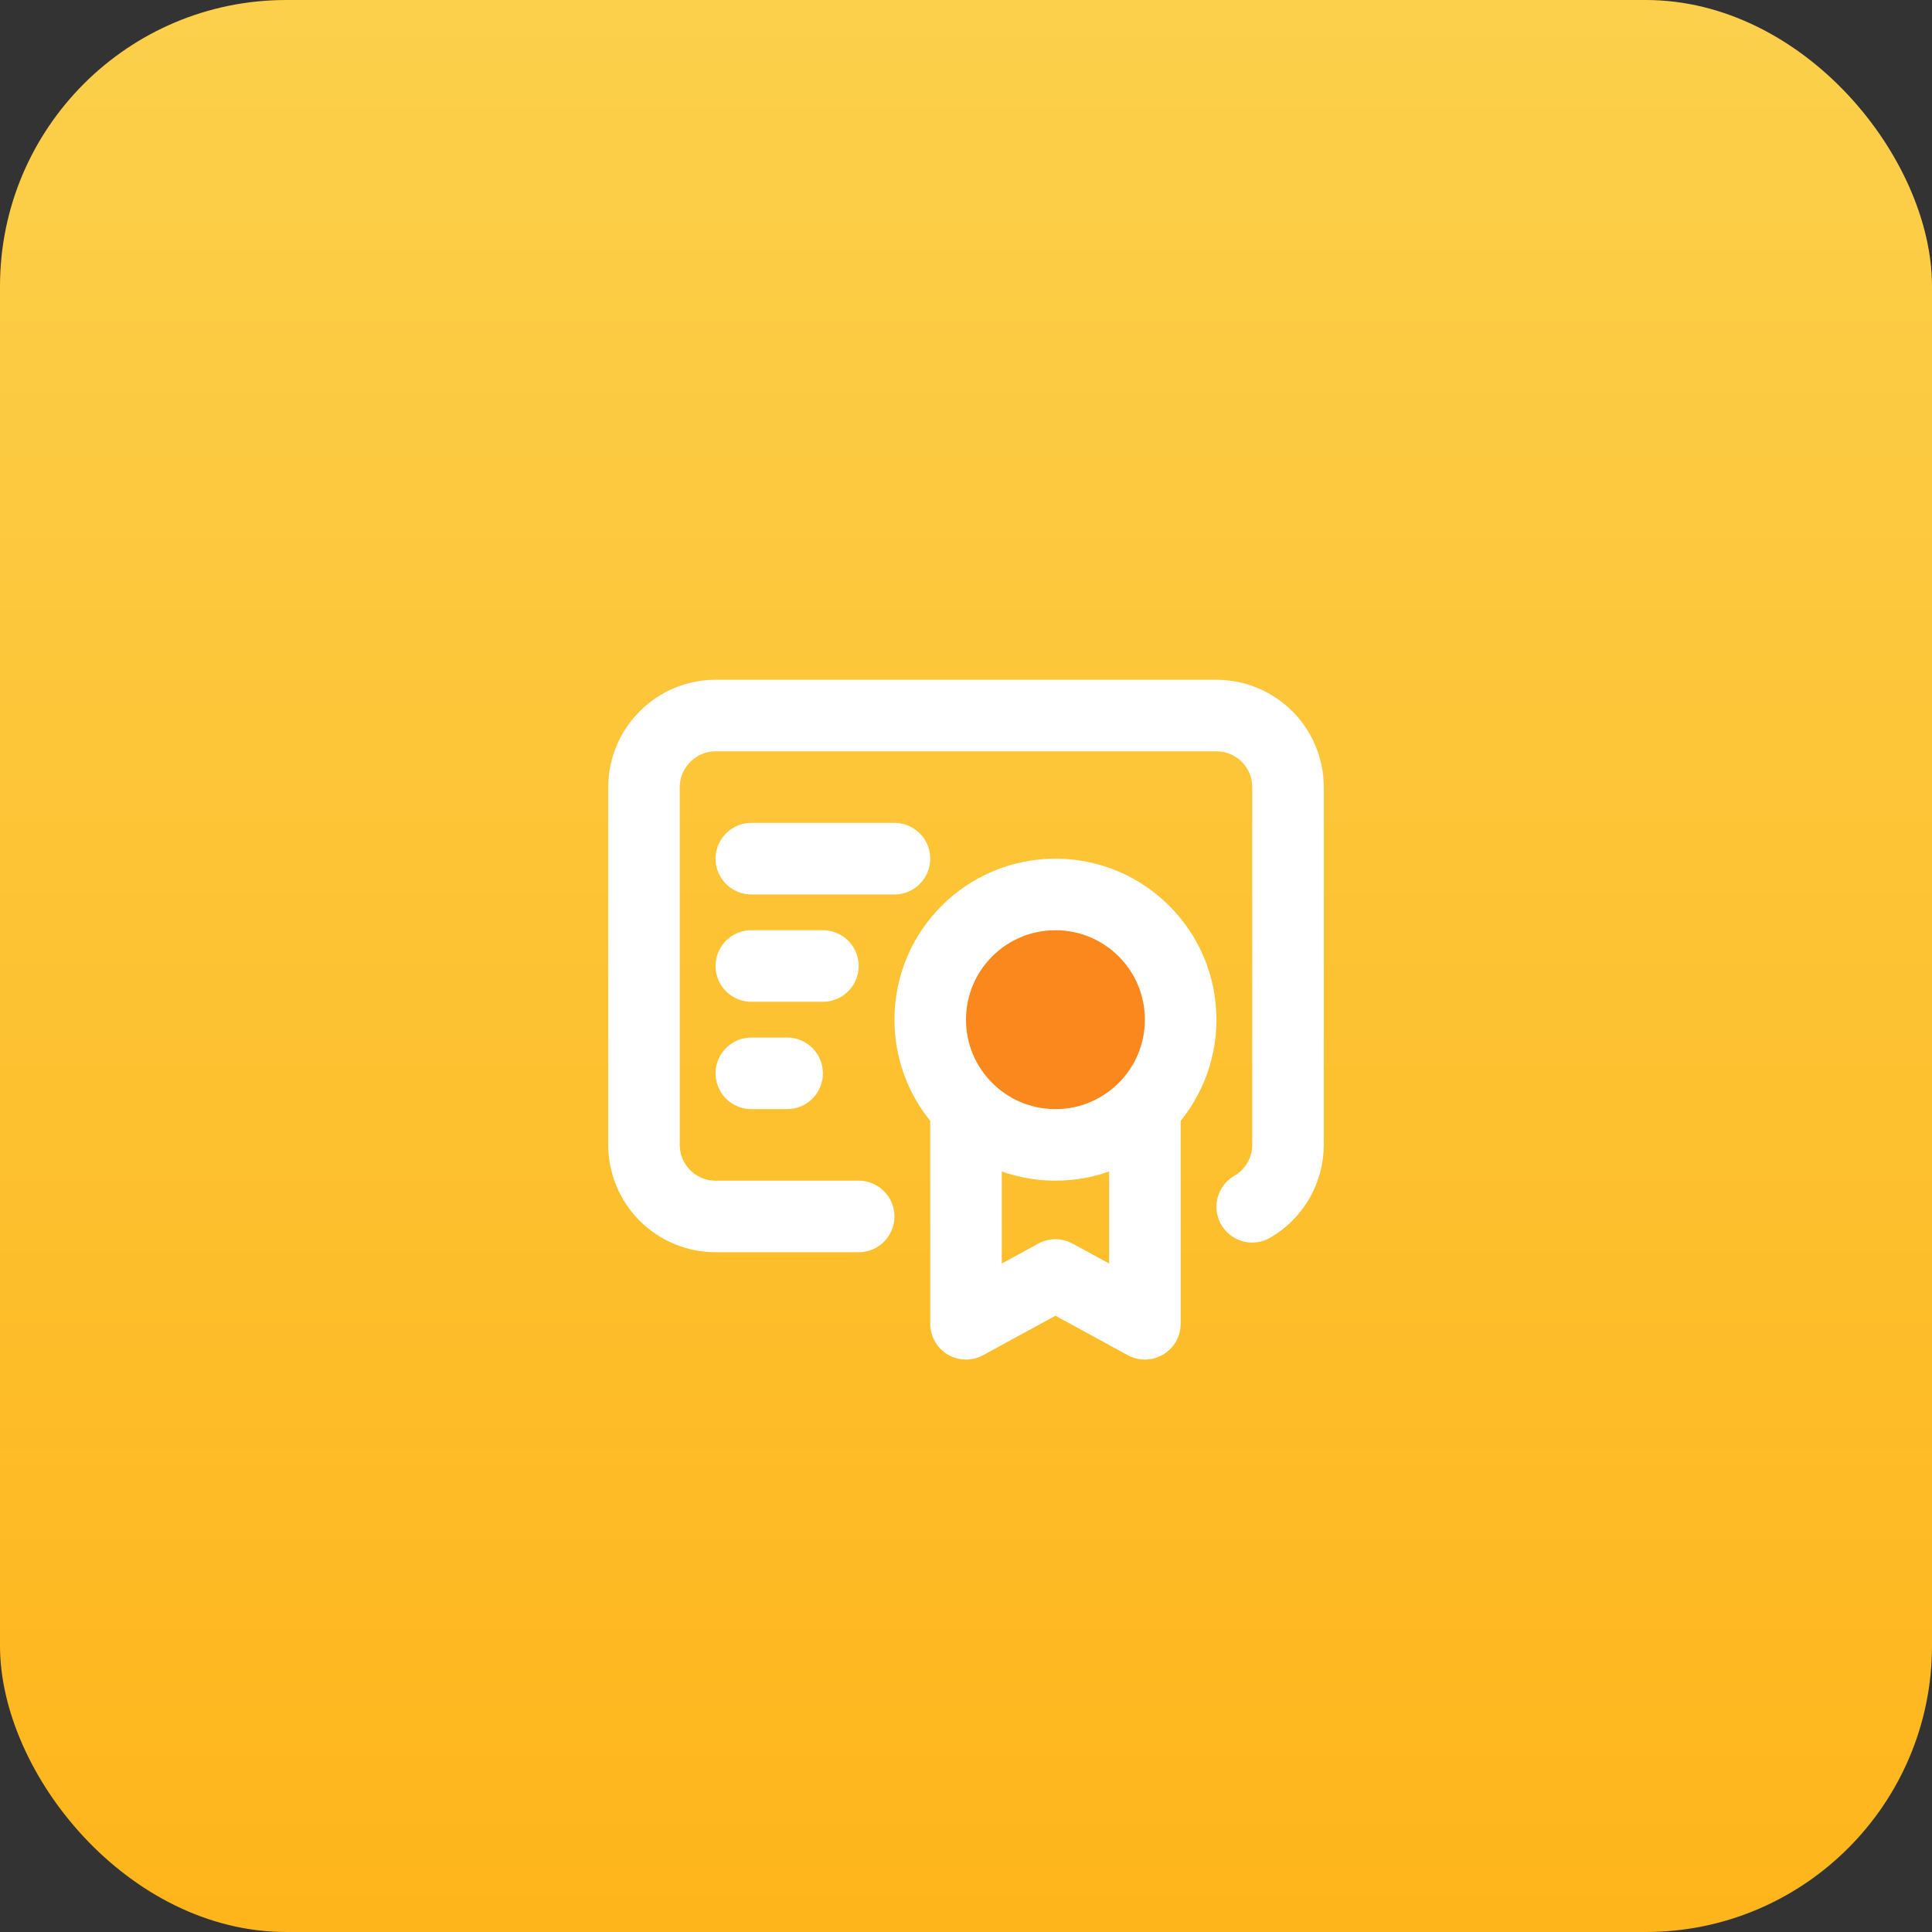
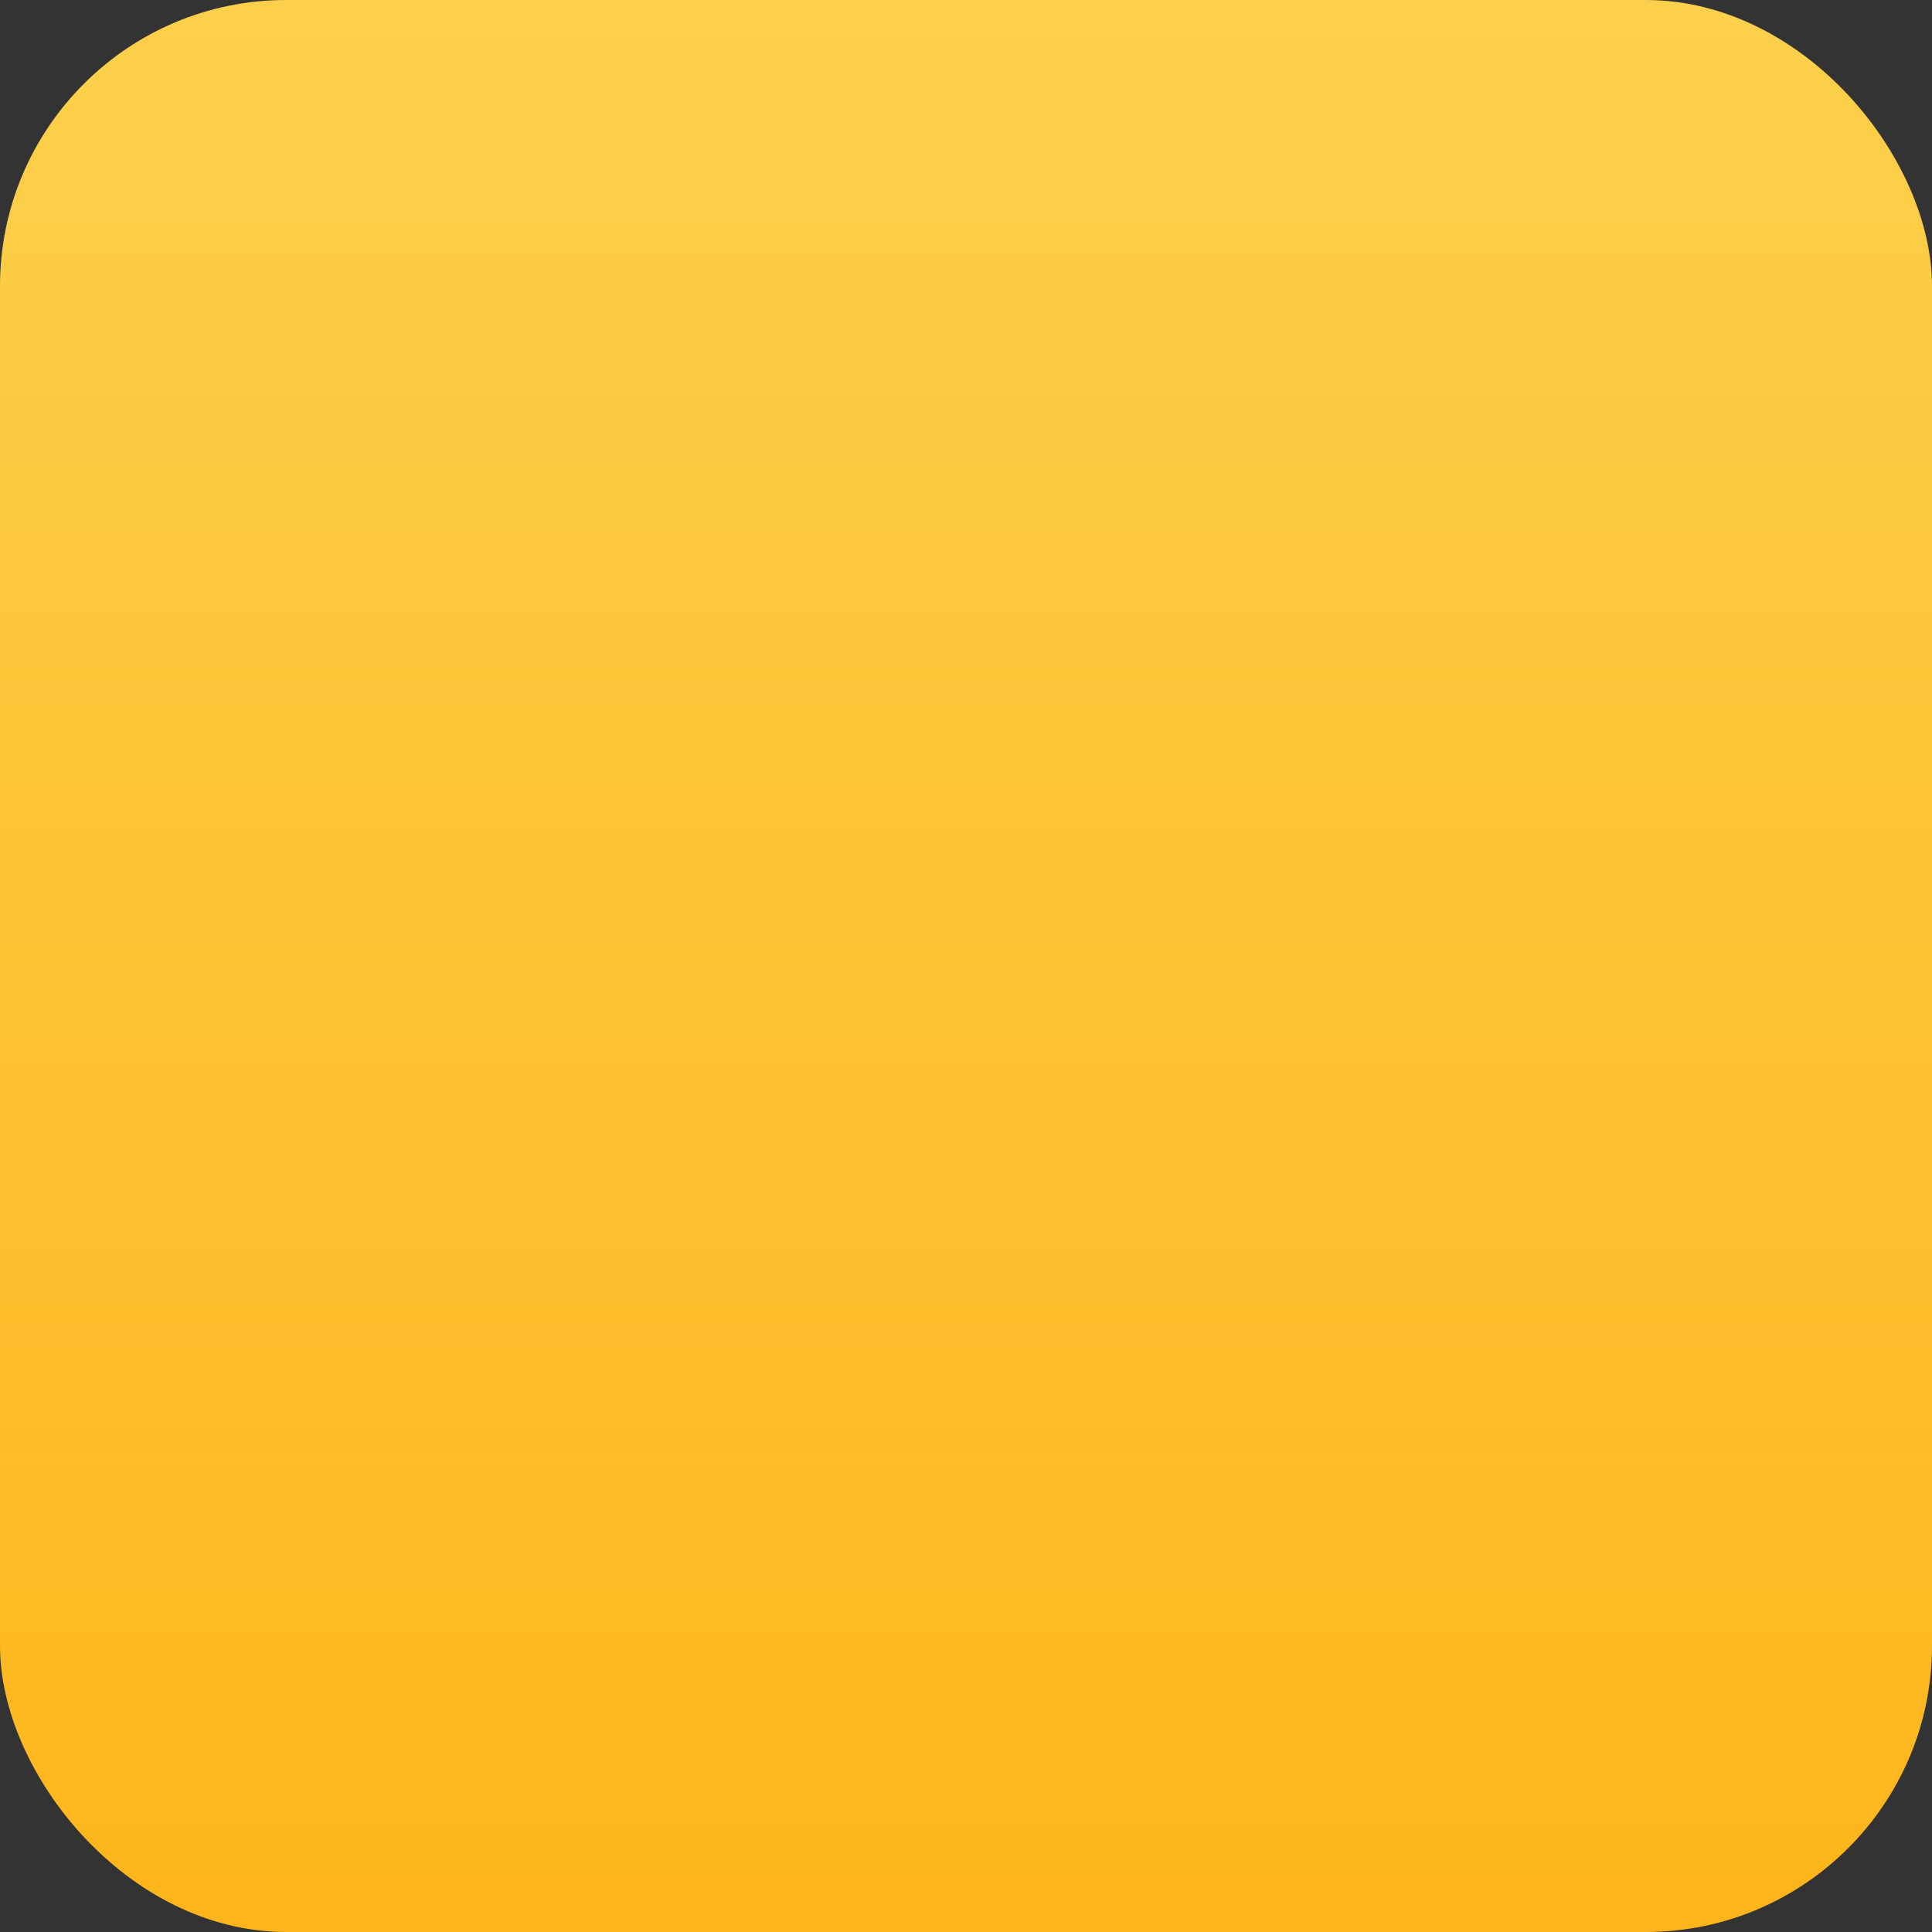
<svg xmlns="http://www.w3.org/2000/svg" width="54" height="54" viewBox="0 0 54 54" fill="none">
  <rect x="0" y="0" width="54" height="54" fill="#333333" stroke="none" />
  <rect width="54" height="54" rx="8" fill="url(#paint0_linear_3769_24952)" />
  <g clip-path="url(#clip0_3769_24952)">
    <path d="M29.5 32C31.433 32 33 30.433 33 28.5C33 26.567 31.433 25 29.5 25C27.567 25 26 26.567 26 28.5C26 30.433 27.567 32 29.5 32Z" fill="#FB881C" stroke="white" stroke-width="2" stroke-linecap="round" stroke-linejoin="round" />
    <path d="M27 31V37L29.5 35.636L32 37V31" stroke="white" stroke-width="2" stroke-linecap="round" stroke-linejoin="round" />
    <path d="M24 34H20C19.47 34 18.961 33.789 18.586 33.414C18.211 33.039 18 32.53 18 32V22C18 20.9 18.9 20 20 20H34C34.53 20 35.039 20.211 35.414 20.586C35.789 20.961 36 21.47 36 22V32C36 32.351 35.907 32.695 35.731 32.999C35.556 33.303 35.304 33.555 35 33.73" stroke="white" stroke-width="2" stroke-linecap="round" stroke-linejoin="round" />
    <path d="M21 24H25" stroke="white" stroke-width="2" stroke-linecap="round" stroke-linejoin="round" />
    <path d="M21 27H23" stroke="white" stroke-width="2" stroke-linecap="round" stroke-linejoin="round" />
    <path d="M21 30H22" stroke="white" stroke-width="2" stroke-linecap="round" stroke-linejoin="round" />
  </g>
  <defs>
    <linearGradient id="paint0_linear_3769_24952" x1="27" y1="0" x2="27" y2="54" gradientUnits="userSpaceOnUse">
      <stop stop-color="#FCD04B" />
      <stop offset="1" stop-color="#FEB51B" />
    </linearGradient>
    <clipPath id="clip0_3769_24952">
-       <rect width="24" height="24" fill="white" transform="translate(15 15.5)" />
-     </clipPath>
+       </clipPath>
  </defs>
</svg>